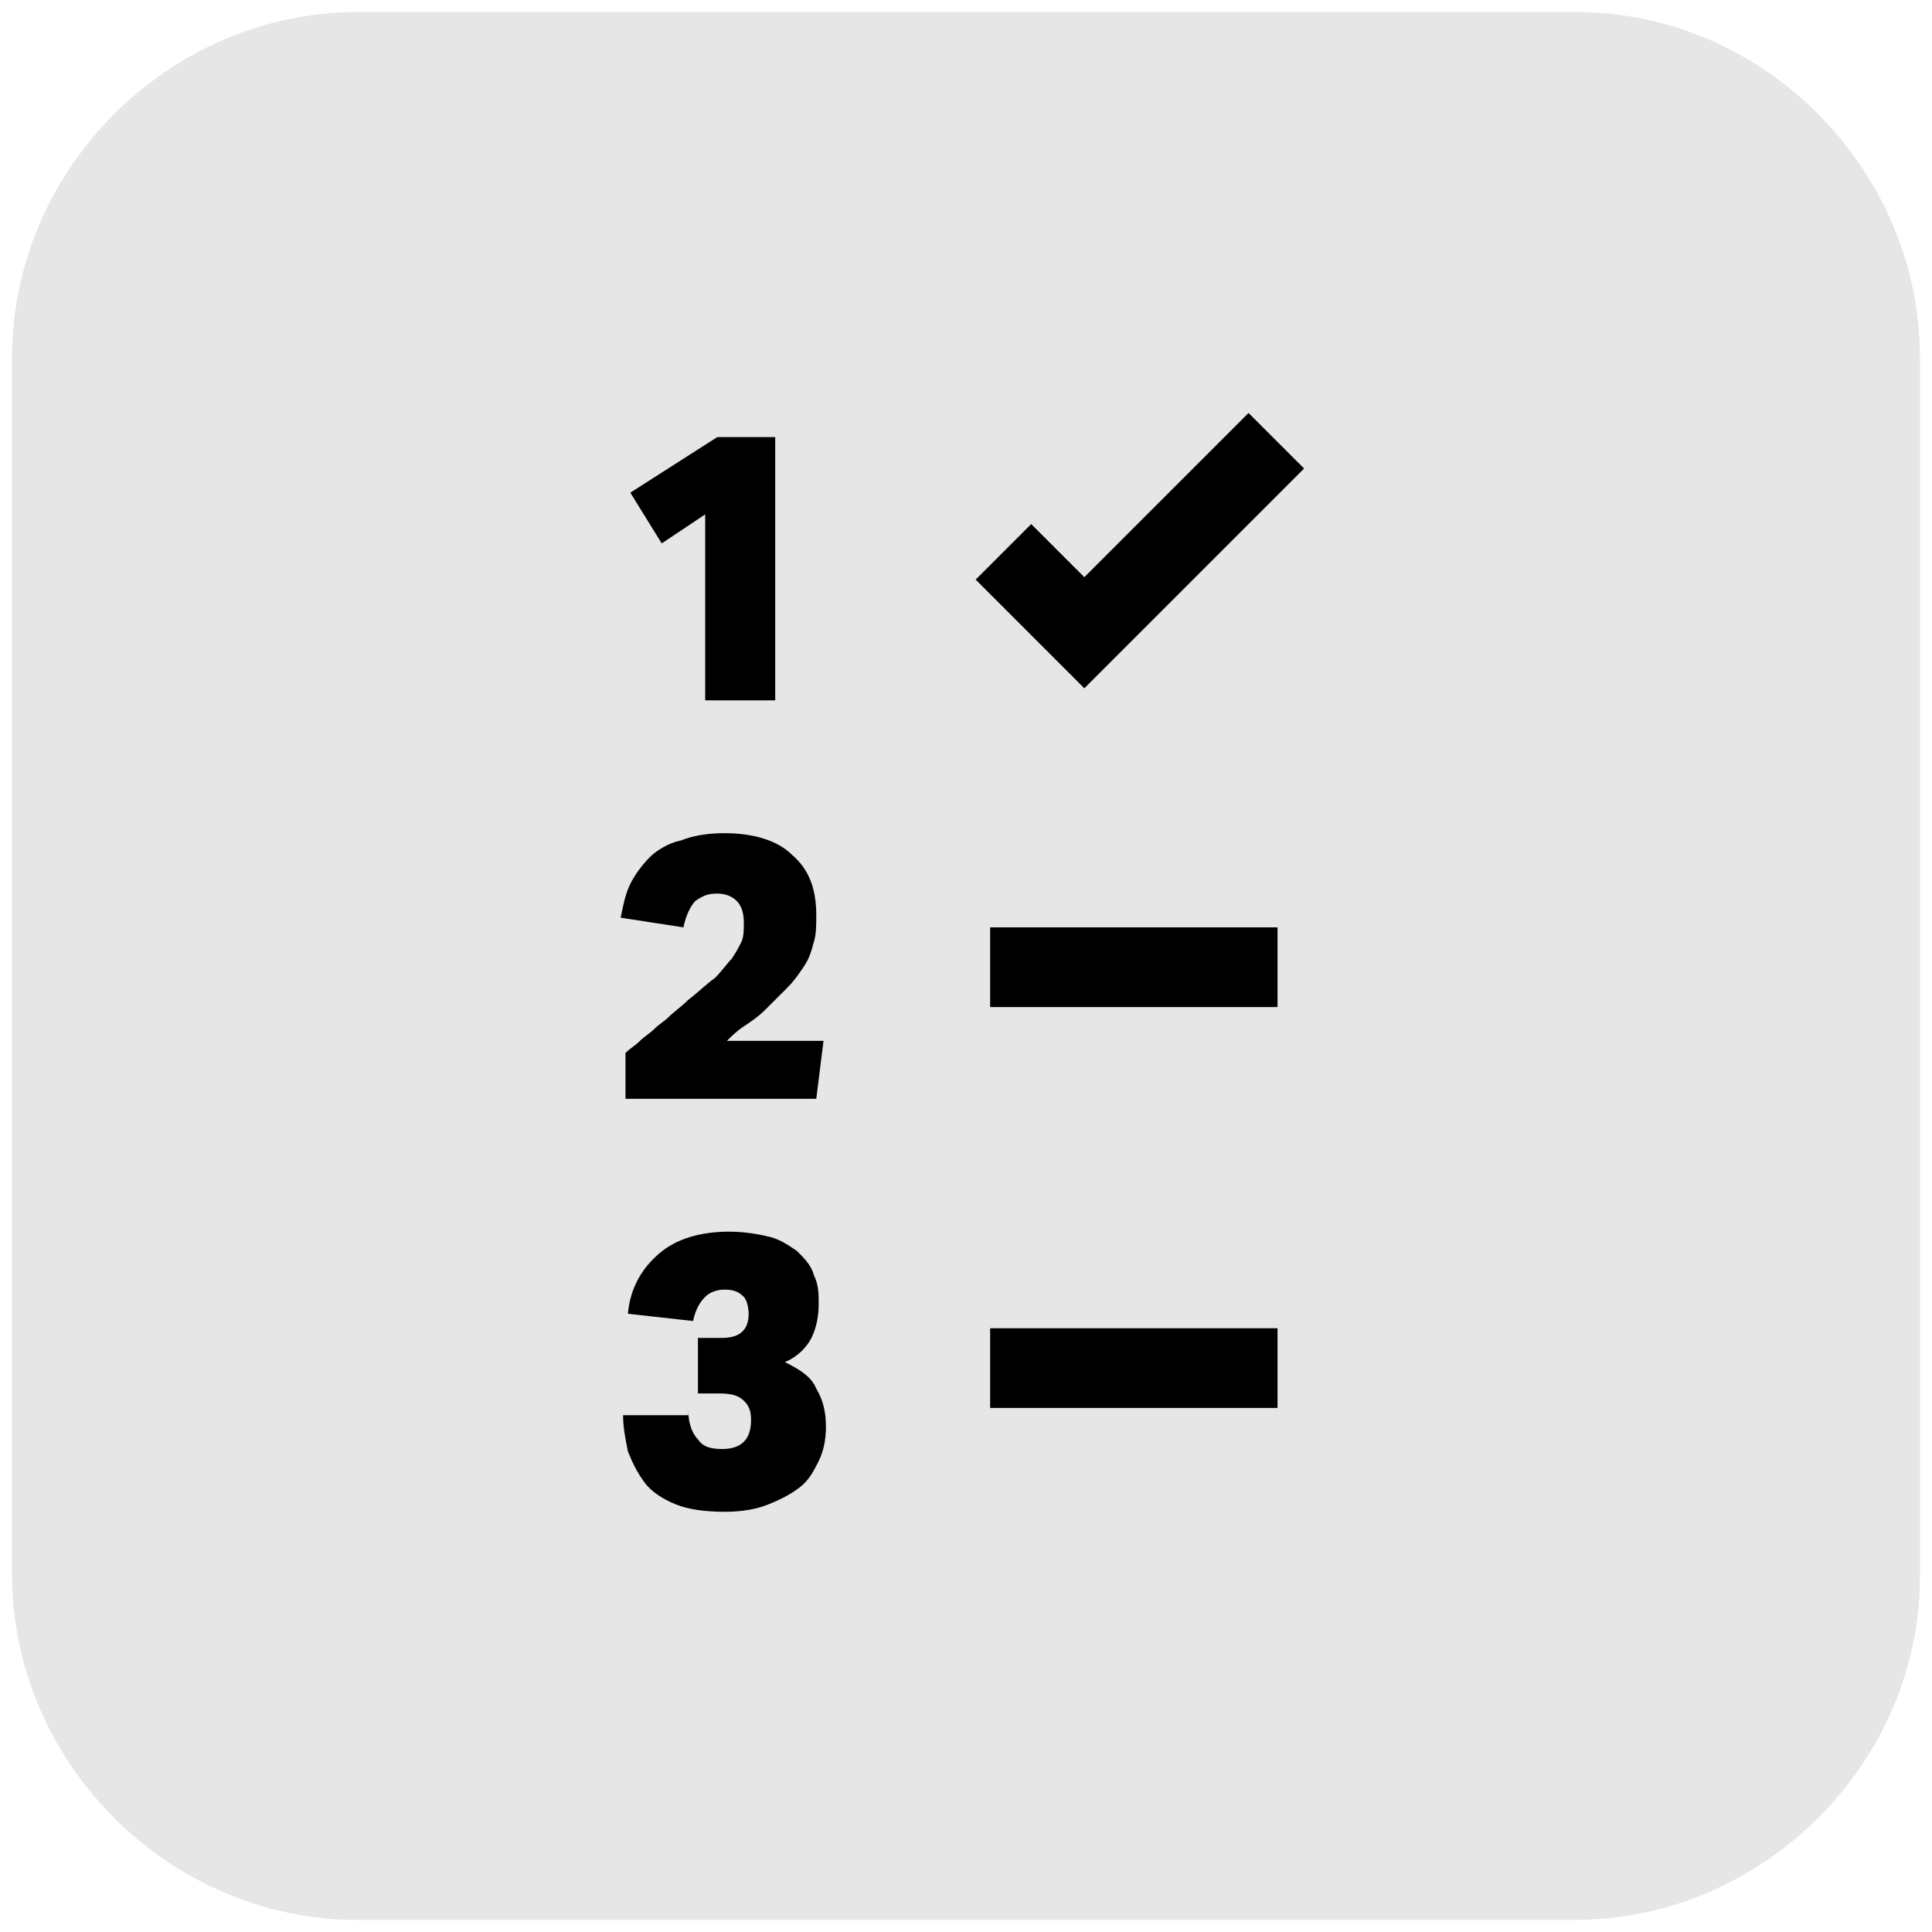
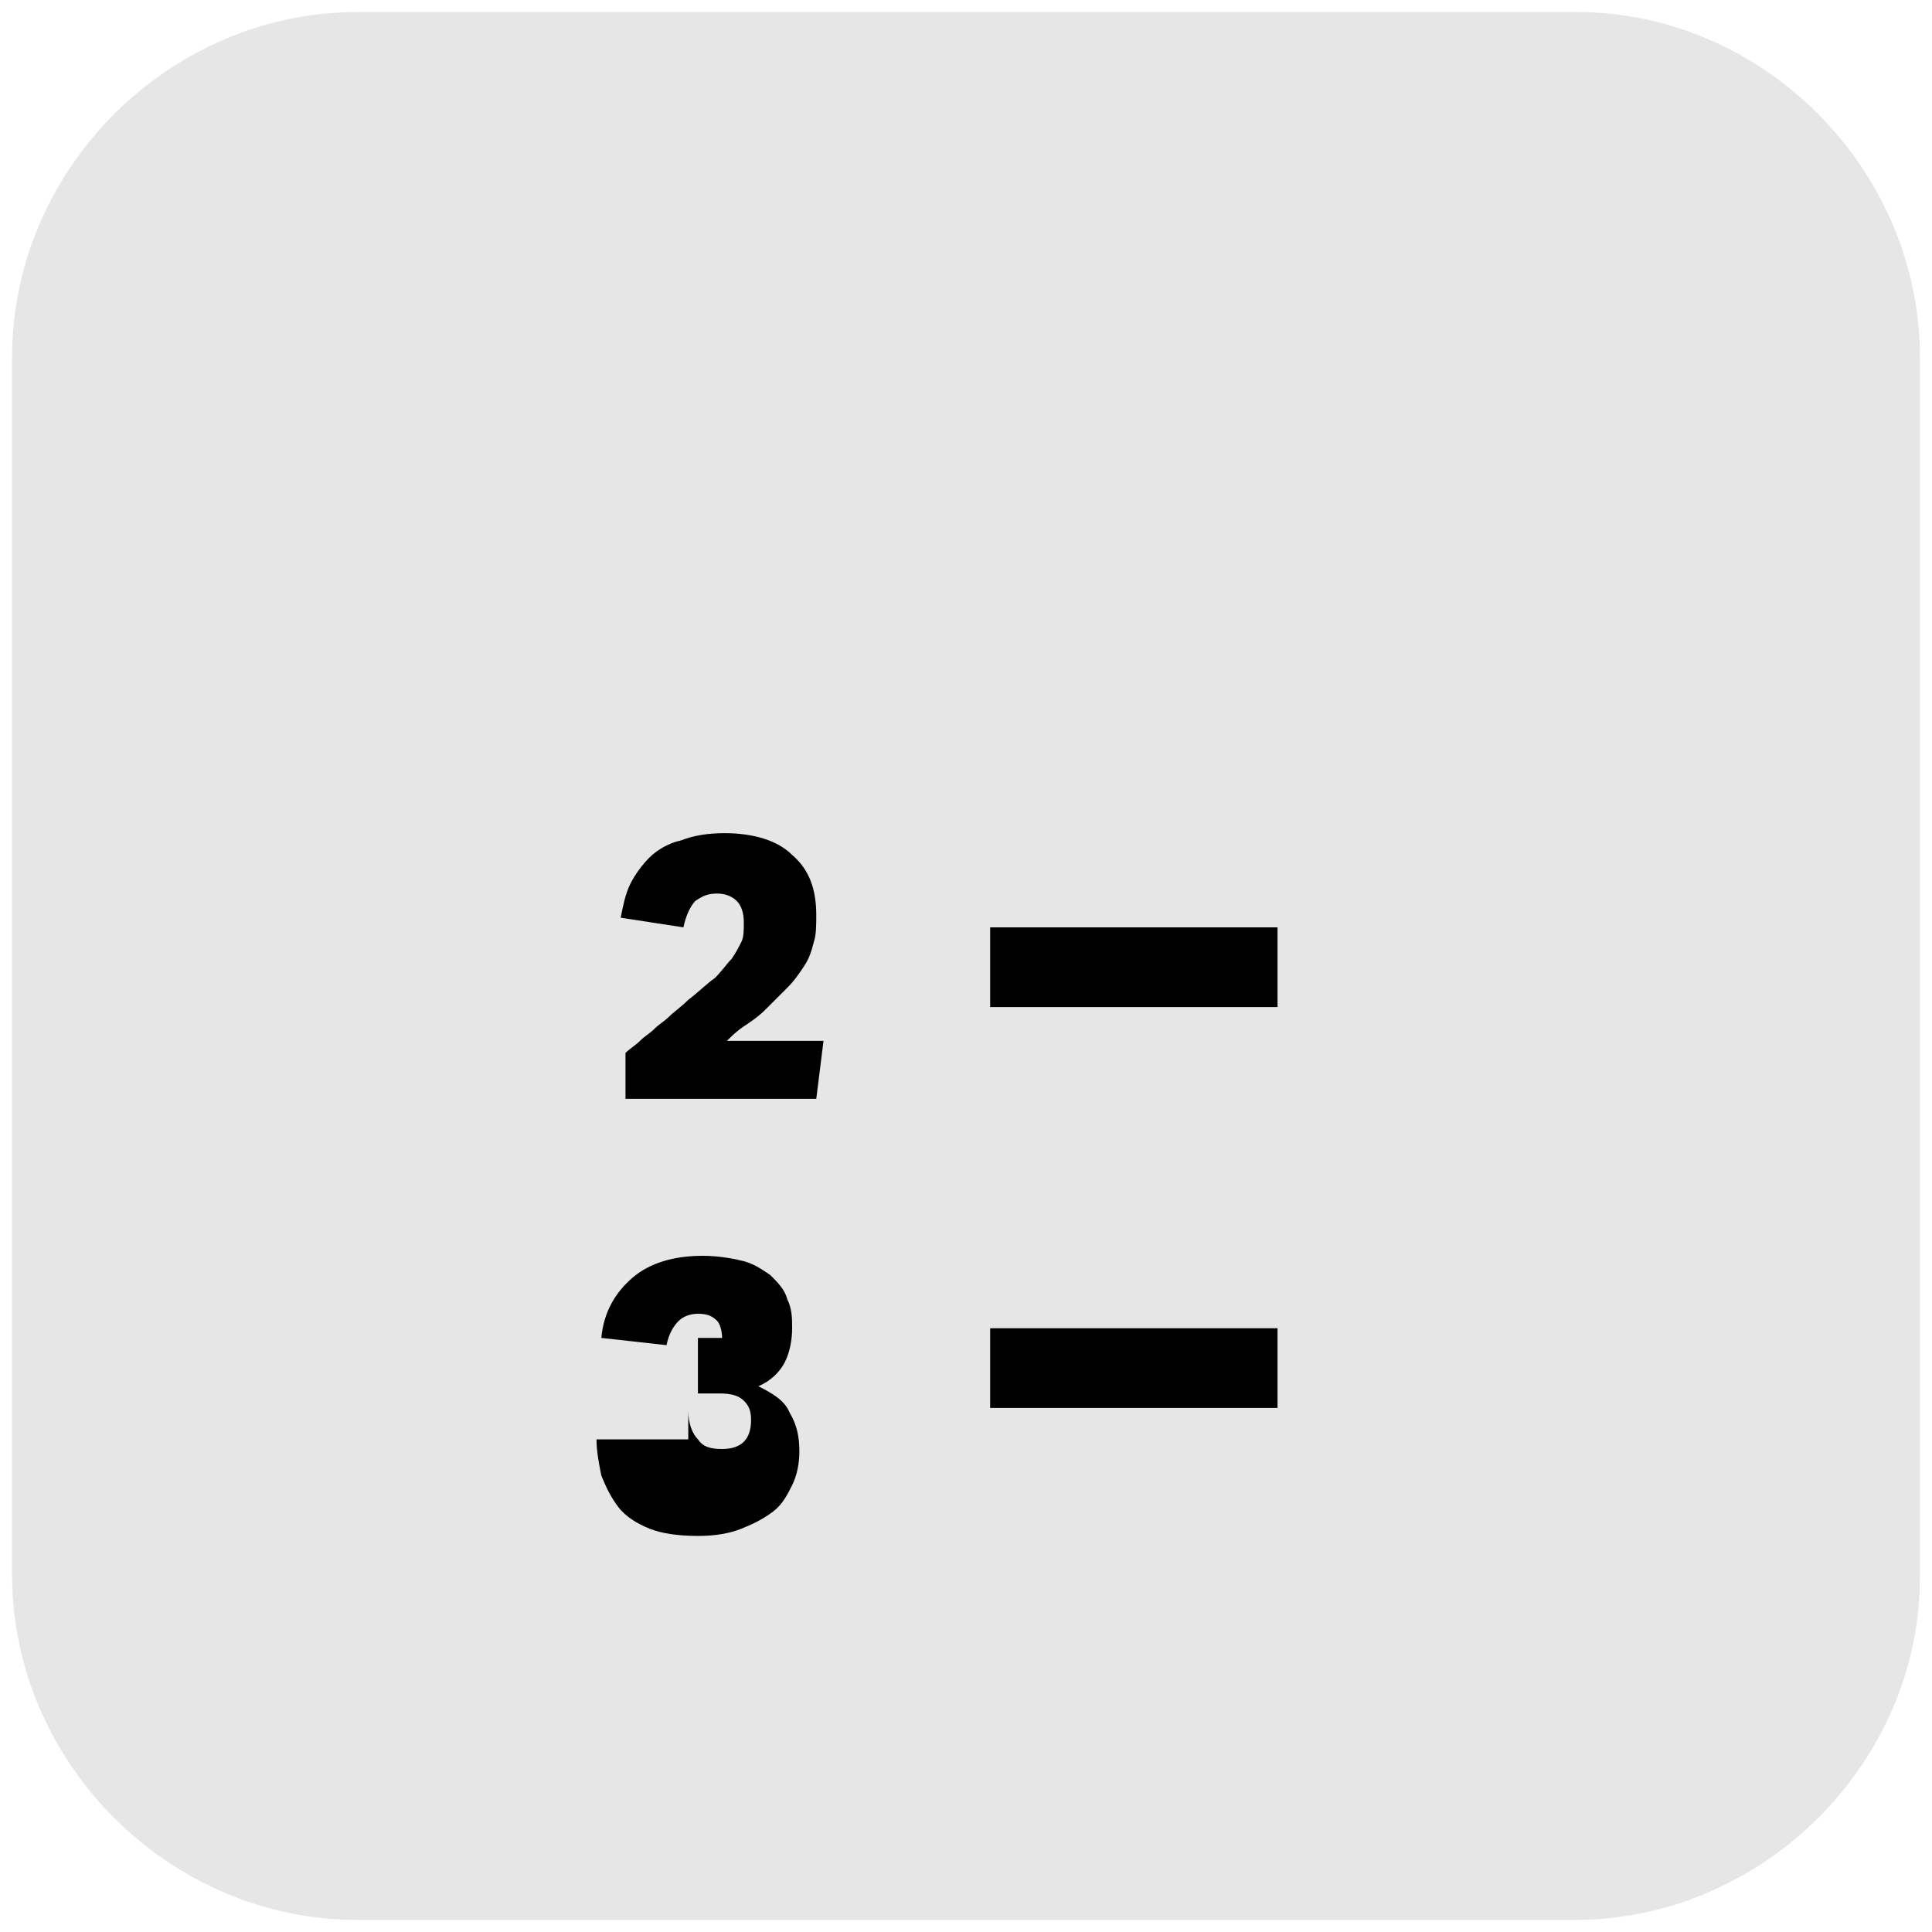
<svg xmlns="http://www.w3.org/2000/svg" version="1.1" x="0px" y="0px" viewBox="0 0 80 80" style="enable-background:new 0 0 80 80;">
  <style type="text/css">
	.st0{opacity:0.1;enable-background:new    ;}
	.st1{display:none;}
	.st2{display:inline;}
	.st3{fill:#00A6DE;}
	.st4{display:inline;fill:#CCCCCC;}
	.st5{display:inline;fill:#FFFFFF;}
	.st6{display:inline;fill:none;stroke:#000000;stroke-width:1.7;stroke-miterlimit:10;}
	.st7{display:inline;fill:none;stroke:#000000;stroke-width:1.7;stroke-miterlimit:10;}
	.st8{display:inline;opacity:0.1;enable-background:new    ;}
	.st9{display:inline;fill:none;stroke:#000000;stroke-miterlimit:10;}
</style>
  <g id="Layer_1">
    <g>
      <path class="st0" d="M65.2,79.5H14.8C7,79.5,0.5,73,0.5,65.2V14.8C0.5,7,7,0.5,14.8,0.5h50.5C73,0.5,79.5,7,79.5,14.8v50.5&#10;   C79.5,73,73,79.5,65.2,79.5z" />
      <g>
        <g>
-           <path d="M29.2,21.3l-1.8,1.2l-1.3-2.1l3.6-2.3h2.4v10.9h-2.9V21.3z" />
-         </g>
+           </g>
        <g>
          <path d="M25.9,45.7v-2.1c0.2-0.2,0.4-0.3,0.6-0.5c0.2-0.2,0.4-0.3,0.6-0.5c0.2-0.2,0.4-0.3,0.6-0.5c0.2-0.2,0.5-0.4,0.8-0.7&#10;     c0.4-0.3,0.8-0.7,1.1-0.9c0.3-0.3,0.5-0.6,0.7-0.8c0.2-0.3,0.3-0.5,0.4-0.7c0.1-0.2,0.1-0.5,0.1-0.8c0-0.4-0.1-0.7-0.3-0.9&#10;     c-0.2-0.2-0.5-0.3-0.8-0.3c-0.4,0-0.6,0.1-0.9,0.3c-0.2,0.2-0.4,0.6-0.5,1.1L25.7,38c0.1-0.5,0.2-1,0.4-1.4s0.5-0.8,0.8-1.1&#10;     c0.3-0.3,0.8-0.6,1.3-0.7c0.5-0.2,1.1-0.3,1.8-0.3c1.2,0,2.2,0.3,2.8,0.9c0.7,0.6,1,1.4,1,2.5c0,0.4,0,0.8-0.1,1.1&#10;     c-0.1,0.4-0.2,0.7-0.4,1s-0.4,0.6-0.7,0.9c-0.3,0.3-0.6,0.6-0.9,0.9c-0.3,0.3-0.6,0.5-0.9,0.7c-0.3,0.2-0.5,0.4-0.7,0.6h4&#10;     l-0.3,2.4H25.9z" />
        </g>
        <g>
-           <path d="M28.5,58.4c0,0.6,0.2,1,0.4,1.2c0.2,0.3,0.5,0.4,1,0.4c0.4,0,0.7-0.1,0.9-0.3c0.2-0.2,0.3-0.5,0.3-0.9&#10;     c0-0.4-0.1-0.6-0.3-0.8c-0.2-0.2-0.5-0.3-1-0.3h-0.9v-2.3h1c0.7,0,1.1-0.3,1.1-1c0-0.3-0.1-0.6-0.2-0.7&#10;     c-0.2-0.2-0.4-0.3-0.8-0.3c-0.3,0-0.6,0.1-0.8,0.3c-0.2,0.2-0.4,0.5-0.5,1l-2.7-0.3c0.1-1.1,0.6-1.9,1.3-2.5&#10;     c0.7-0.6,1.7-0.9,2.9-0.9c0.6,0,1.2,0.1,1.6,0.2c0.5,0.1,0.9,0.4,1.2,0.6c0.3,0.3,0.6,0.6,0.7,1c0.2,0.4,0.2,0.8,0.2,1.2&#10;     c0,0.5-0.1,1-0.3,1.4c-0.2,0.4-0.6,0.8-1.1,1c0.6,0.3,1.1,0.6,1.3,1.1c0.3,0.5,0.4,1,0.4,1.6c0,0.5-0.1,1-0.3,1.4&#10;     c-0.2,0.4-0.4,0.8-0.8,1.1c-0.4,0.3-0.8,0.5-1.3,0.7c-0.5,0.2-1.1,0.3-1.8,0.3c-0.8,0-1.5-0.1-2-0.3c-0.5-0.2-1-0.5-1.3-0.9&#10;     c-0.3-0.4-0.5-0.8-0.7-1.3c-0.1-0.5-0.2-1-0.2-1.5H28.5z" />
+           <path d="M28.5,58.4c0,0.6,0.2,1,0.4,1.2c0.2,0.3,0.5,0.4,1,0.4c0.4,0,0.7-0.1,0.9-0.3c0.2-0.2,0.3-0.5,0.3-0.9&#10;     c0-0.4-0.1-0.6-0.3-0.8c-0.2-0.2-0.5-0.3-1-0.3h-0.9v-2.3h1c0-0.3-0.1-0.6-0.2-0.7&#10;     c-0.2-0.2-0.4-0.3-0.8-0.3c-0.3,0-0.6,0.1-0.8,0.3c-0.2,0.2-0.4,0.5-0.5,1l-2.7-0.3c0.1-1.1,0.6-1.9,1.3-2.5&#10;     c0.7-0.6,1.7-0.9,2.9-0.9c0.6,0,1.2,0.1,1.6,0.2c0.5,0.1,0.9,0.4,1.2,0.6c0.3,0.3,0.6,0.6,0.7,1c0.2,0.4,0.2,0.8,0.2,1.2&#10;     c0,0.5-0.1,1-0.3,1.4c-0.2,0.4-0.6,0.8-1.1,1c0.6,0.3,1.1,0.6,1.3,1.1c0.3,0.5,0.4,1,0.4,1.6c0,0.5-0.1,1-0.3,1.4&#10;     c-0.2,0.4-0.4,0.8-0.8,1.1c-0.4,0.3-0.8,0.5-1.3,0.7c-0.5,0.2-1.1,0.3-1.8,0.3c-0.8,0-1.5-0.1-2-0.3c-0.5-0.2-1-0.5-1.3-0.9&#10;     c-0.3-0.4-0.5-0.8-0.7-1.3c-0.1-0.5-0.2-1-0.2-1.5H28.5z" />
        </g>
-         <polygon points="44.9,28.5 40.4,24 42.7,21.7 44.9,23.9 51.7,17.1 54,19.4" />
        <rect x="41" y="38.4" width="11.9" height="3.3" />
        <rect x="41" y="55" width="11.9" height="3.3" />
      </g>
    </g>
  </g>
  <g id="EXTRA" class="st1">
</g>
</svg>